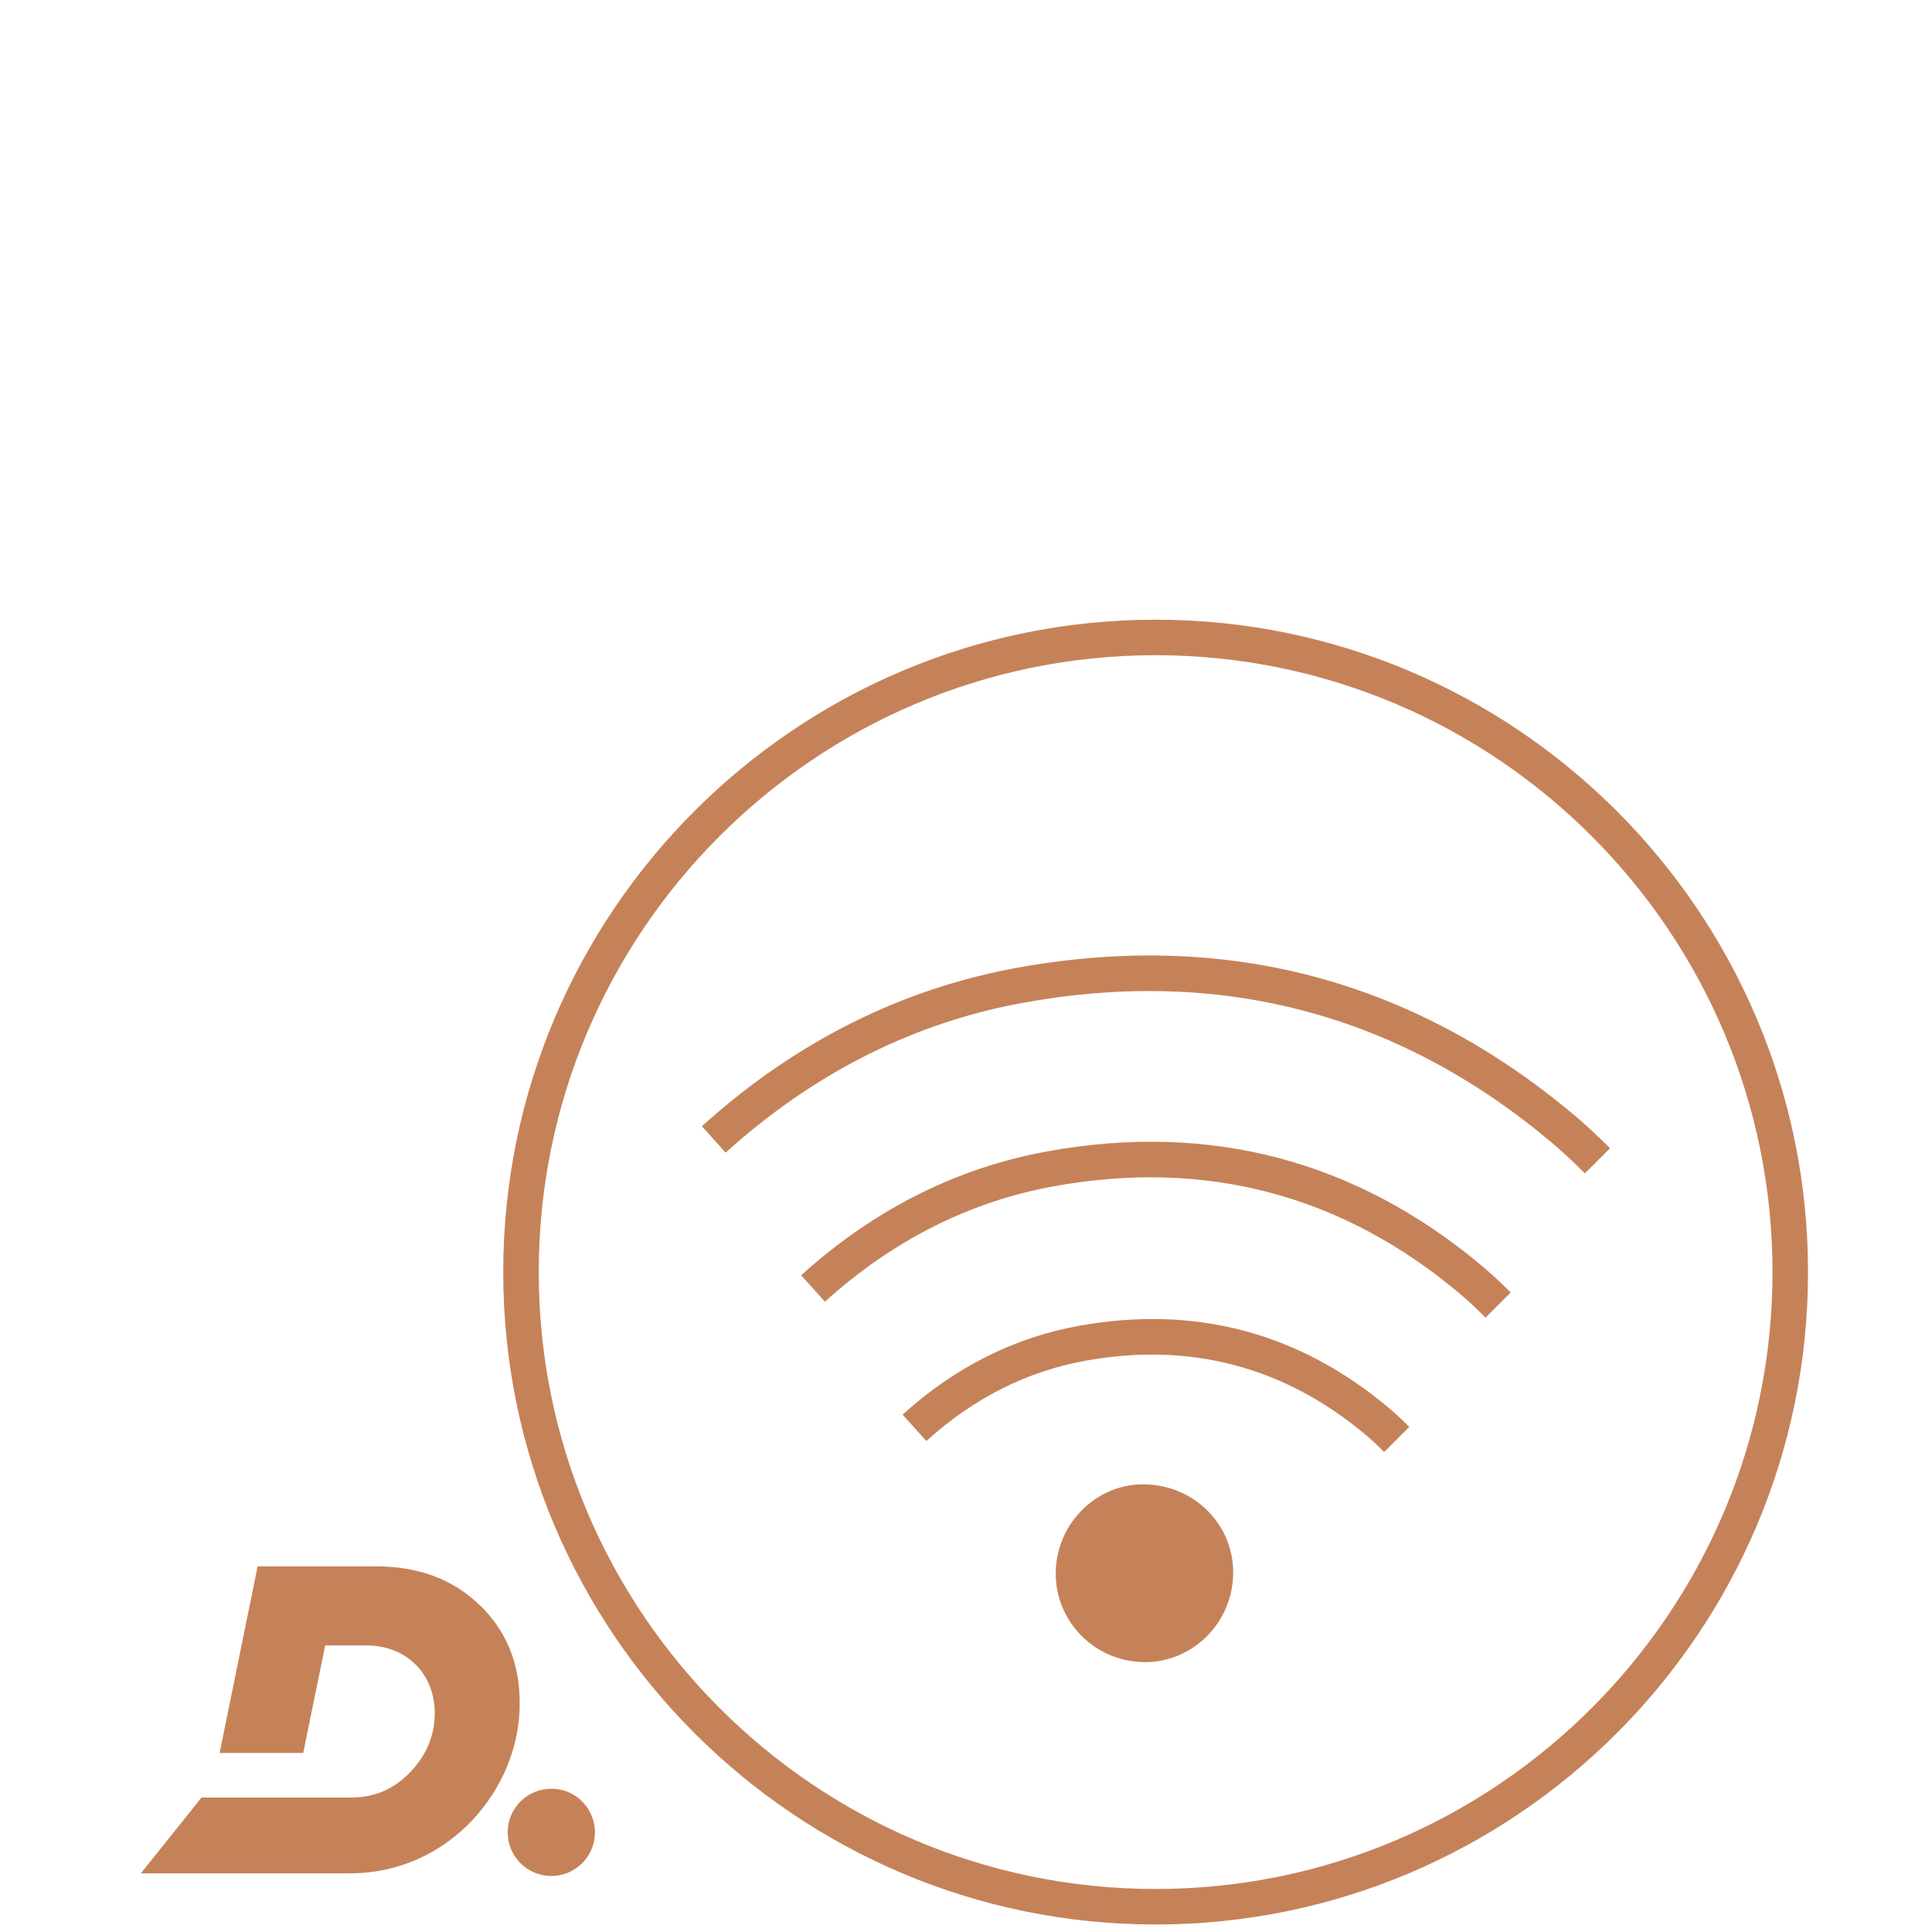
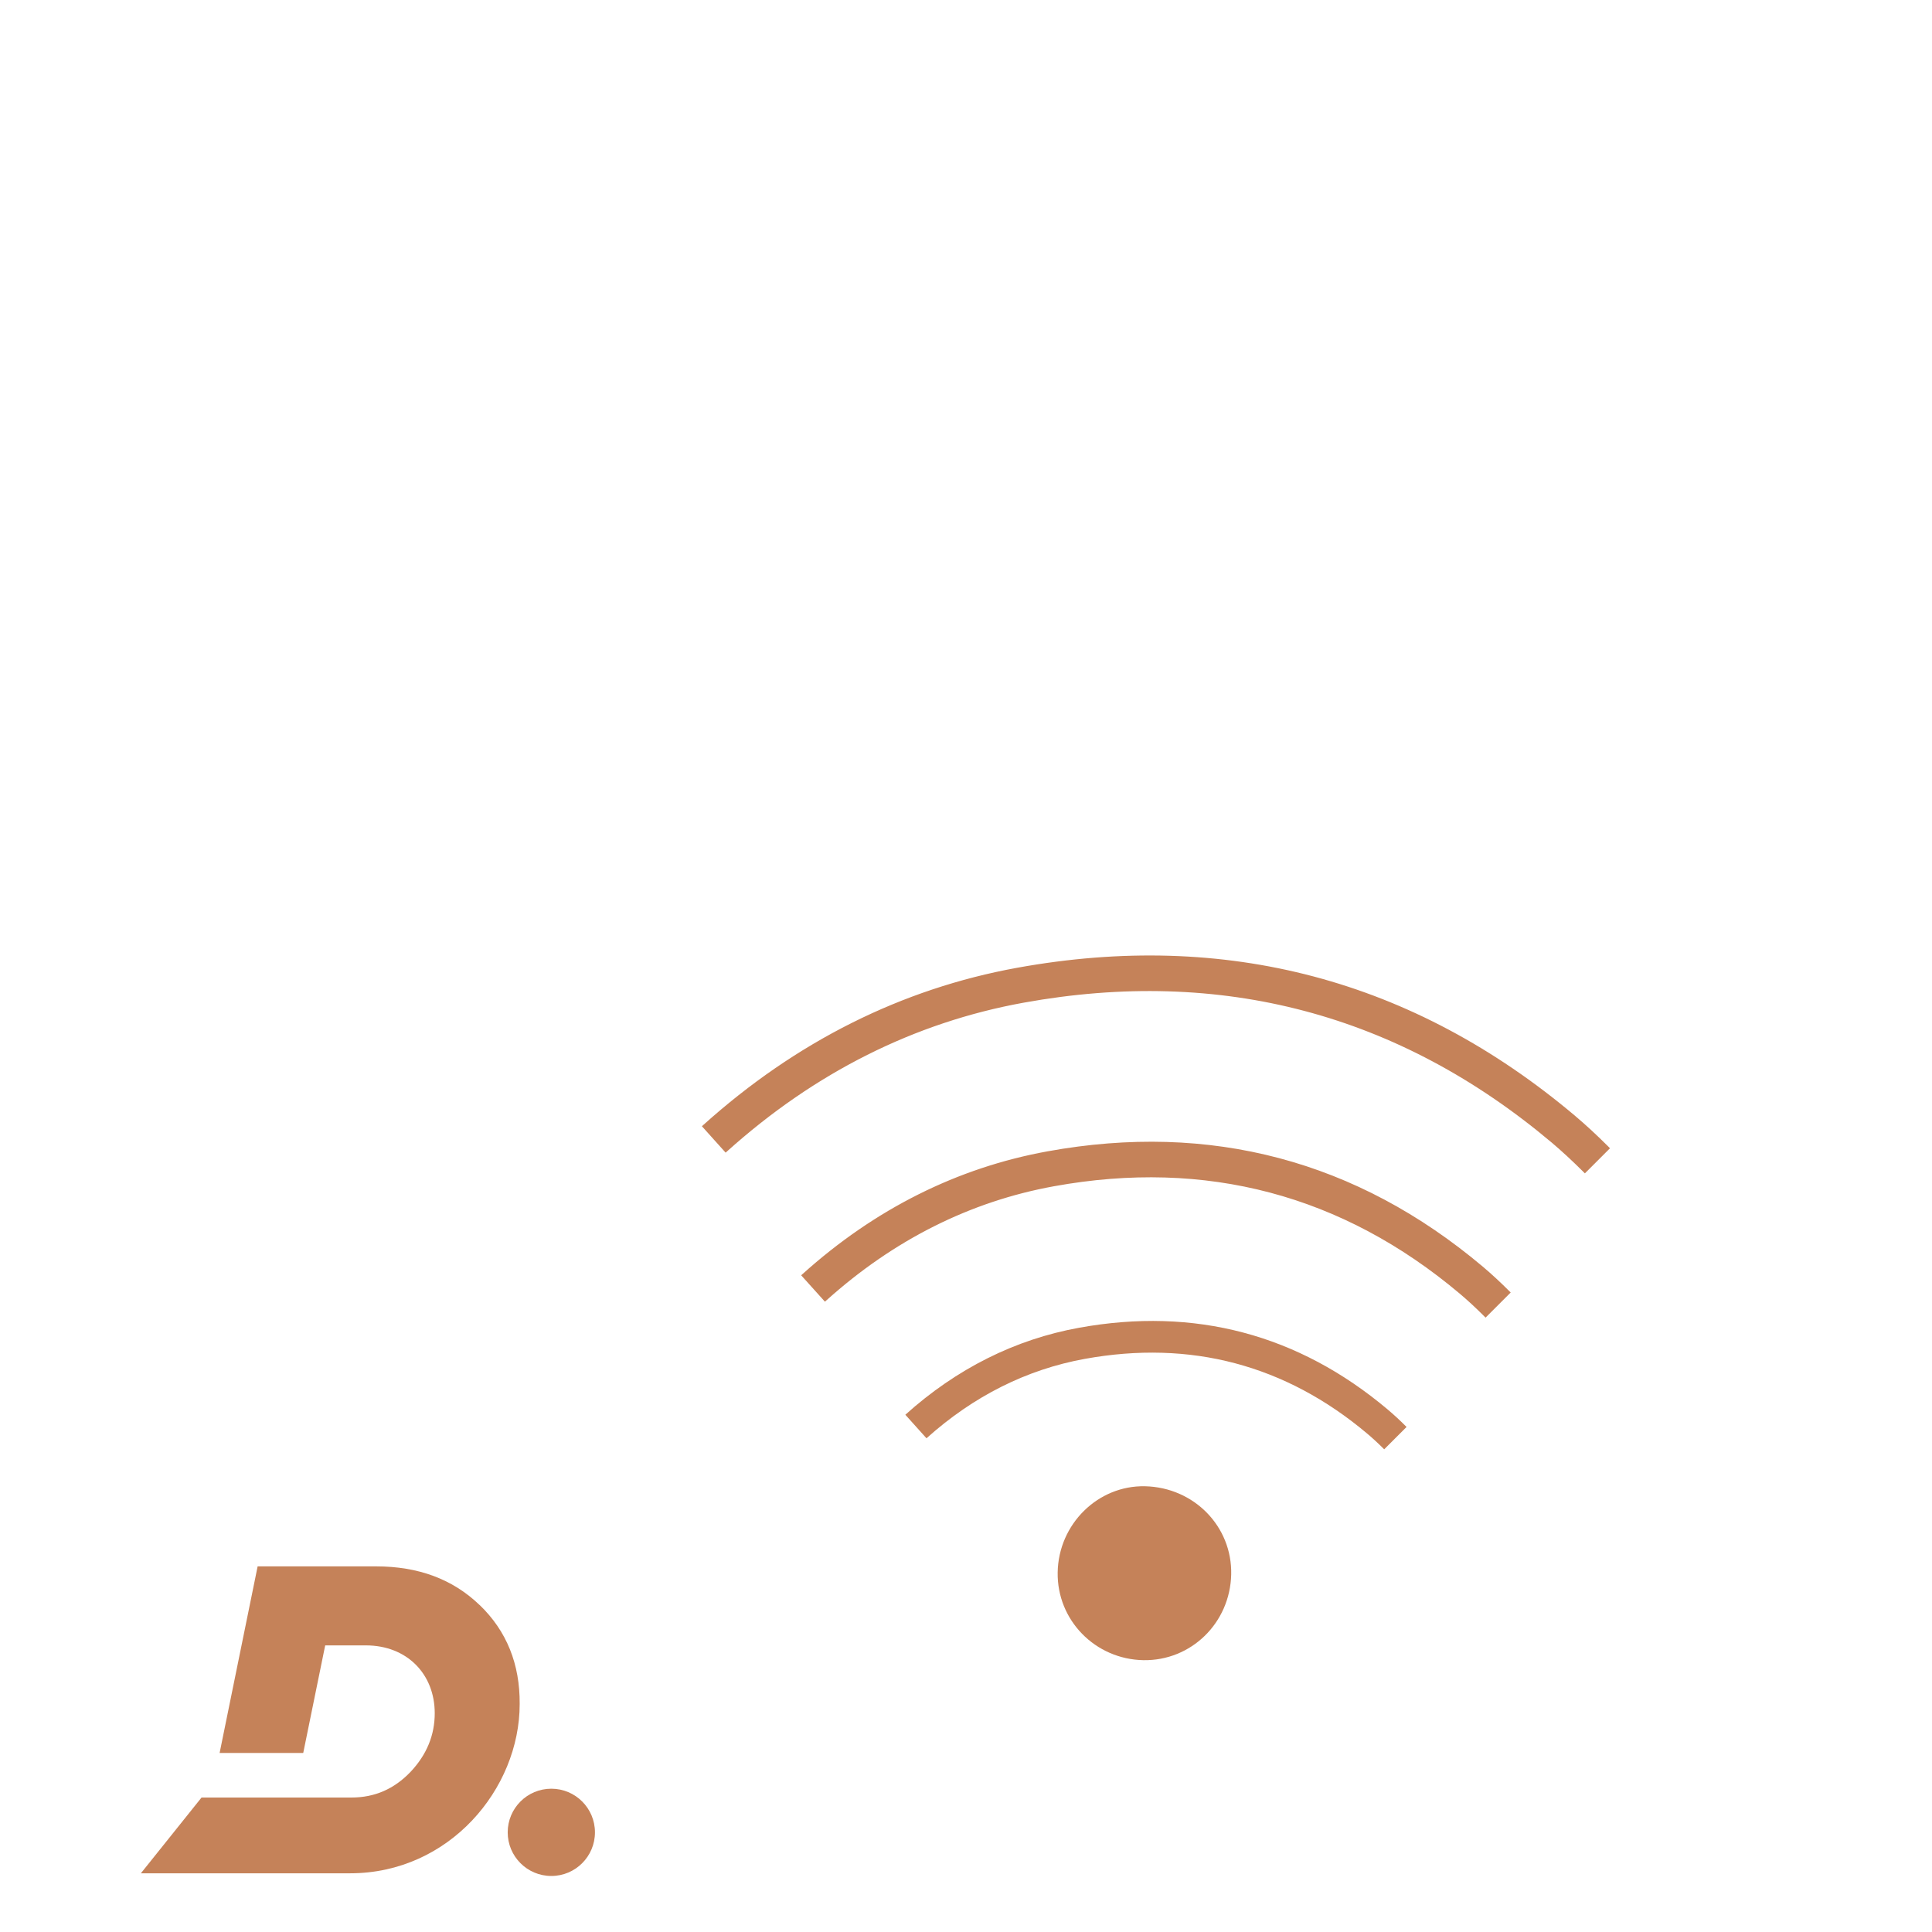
<svg xmlns="http://www.w3.org/2000/svg" viewBox="0 0 600 600">
  <defs>
    <style>
      .cls-1 {
        fill: none;
      }

      .cls-2 {
        fill: #c58259;
      }
    </style>
  </defs>
  <g id="Font">
-     <rect class="cls-1" x="-.21" y="-.21" width="600.42" height="600.42" />
-   </g>
+     </g>
  <g id="Layer_1" data-name="Layer 1">
    <g>
      <g>
        <g>
          <path class="cls-2" d="M492.2,363.55c-3.46-3.46-6.7-6.46-9.92-9.17-47.6-40.08-102.95-54.74-164.53-43.57-33.96,6.16-65.03,21.74-92.35,46.3l-6.57-7.31c28.69-25.8,61.39-42.17,97.17-48.66,64.61-11.72,122.68,3.67,172.62,45.73,3.43,2.9,6.88,6.08,10.53,9.74l-6.95,6.95Z" />
          <path class="cls-2" d="M492.2,364.4l-.42-.42c-3.46-3.45-6.69-6.44-9.88-9.14-47.45-39.96-102.64-54.58-164.04-43.44-33.85,6.14-64.82,21.67-92.06,46.16l-.45.4-7.37-8.2.45-.4c28.78-25.87,61.57-42.29,97.46-48.81,64.79-11.75,123.03,3.68,173.12,45.86,3.45,2.91,6.91,6.11,10.57,9.77l.42.42-7.8,7.8ZM356.88,306.58c46.22,0,88.39,15.84,125.79,47.34,3.09,2.6,6.21,5.48,9.53,8.78l6.1-6.1c-3.48-3.47-6.78-6.51-10.07-9.28-49.8-41.94-107.72-57.28-172.13-45.59-35.49,6.44-67.92,22.62-96.43,48.12l5.77,6.42c27.3-24.41,58.31-39.9,92.2-46.04,13.38-2.43,26.46-3.64,39.24-3.64Z" />
        </g>
        <g>
          <path class="cls-2" d="M461.36,408.35c-2.66-2.66-5.15-4.96-7.61-7.04-36.6-30.82-79.17-42.09-126.52-33.5-26.1,4.74-49.98,16.71-70.99,35.59l-6.57-7.31c22.38-20.12,47.88-32.89,75.8-37.96,50.37-9.14,95.67,2.86,134.61,35.66,2.68,2.26,5.37,4.75,8.23,7.61l-6.95,6.95Z" />
          <path class="cls-2" d="M461.36,409.2l-.42-.42c-2.64-2.64-5.11-4.93-7.58-7.01-36.45-30.7-78.86-41.93-126.03-33.37-25.99,4.71-49.77,16.64-70.69,35.45l-.45.4-7.38-8.2.45-.4c22.46-20.2,48.06-33.01,76.1-38.1,50.56-9.17,96.01,2.87,135.11,35.79,2.7,2.28,5.4,4.77,8.27,7.64l.42.42-7.8,7.8ZM357.32,364.42c35.57,0,68.03,12.19,96.81,36.43,2.36,1.99,4.72,4.17,7.23,6.65l6.1-6.1c-2.68-2.66-5.23-5.01-7.77-7.15-38.81-32.68-83.94-44.64-134.12-35.53-27.63,5.01-52.88,17.6-75.06,37.41l5.77,6.42c20.98-18.73,44.81-30.62,70.83-35.34,10.3-1.87,20.37-2.8,30.2-2.8Z" />
        </g>
        <g>
          <path class="cls-2" d="M429.87,450.09c-1.85-1.85-3.57-3.44-5.26-4.86-25.37-21.37-54.88-29.18-87.71-23.22-18.07,3.28-34.61,11.58-49.17,24.66l-6.57-7.31c15.93-14.32,34.1-23.42,53.99-27.02,35.85-6.5,68.08,2.04,95.8,25.38,1.91,1.61,3.83,3.38,5.87,5.43l-6.95,6.95Z" />
-           <path class="cls-2" d="M429.87,450.94l-.42-.42c-1.84-1.84-3.55-3.42-5.22-4.83-25.23-21.24-54.57-29.01-87.22-23.09-17.96,3.26-34.4,11.51-48.87,24.52l-.45.4-7.38-8.2.45-.4c16.02-14.4,34.28-23.54,54.28-27.17,36.04-6.53,68.43,2.05,96.29,25.51,1.92,1.62,3.85,3.4,5.91,5.46l.42.42-7.8,7.8ZM357.76,419.47c24.7,0,47.24,8.47,67.23,25.3,1.57,1.33,3.17,2.79,4.87,4.48l6.1-6.1c-1.88-1.86-3.65-3.49-5.41-4.97-27.57-23.22-59.64-31.72-95.31-25.25-19.59,3.55-37.5,12.46-53.24,26.48l5.77,6.42c14.53-12.93,31.02-21.14,49.01-24.41,7.15-1.3,14.15-1.94,20.97-1.94Z" />
        </g>
        <g>
          <path class="cls-2" d="M382.36,488.97c-.35,15.05-12.45,26.86-27.26,26.61-14.98-.27-26.88-12.43-26.63-27.26.24-14.99,12.51-27.08,27.14-26.75,15.22.35,27.09,12.51,26.75,27.4" />
-           <path class="cls-2" d="M355.56,516.18c-.16,0-.31,0-.47,0-15.26-.27-27.47-12.78-27.22-27.87.12-7.54,3.17-14.56,8.6-19.77,5.24-5.04,12.05-7.74,19.16-7.56,7.52.17,14.49,3.16,19.63,8.43,5.14,5.27,7.88,12.22,7.71,19.59-.35,15.09-12.59,27.2-27.4,27.2ZM355.02,462.17c-6.58,0-12.86,2.56-17.72,7.24-5.19,4.99-8.11,11.71-8.23,18.93-.24,14.43,11.45,26.39,26.04,26.65.16,0,.32,0,.47,0,14.38,0,25.84-11.34,26.18-26.03h0c.16-7.04-2.45-13.69-7.37-18.72-4.92-5.04-11.59-7.9-18.79-8.07-.19,0-.39,0-.58,0Z" />
        </g>
      </g>
      <g>
-         <path class="cls-2" d="M358.89,597.07c-111.39,0-202.01-90.62-202.01-202.01s90.62-202.01,202.01-202.01,202.01,90.62,202.01,202.01-90.62,202.01-202.01,202.01ZM358.89,202.88c-105.97,0-192.18,86.21-192.18,192.18s86.21,192.18,192.18,192.18,192.18-86.21,192.18-192.18-86.21-192.18-192.18-192.18Z" />
-         <path class="cls-2" d="M358.89,597.67c-111.72,0-202.61-90.89-202.61-202.61s90.89-202.61,202.61-202.61,202.61,90.89,202.61,202.61-90.89,202.61-202.61,202.61ZM358.89,193.65c-111.06,0-201.41,90.35-201.41,201.41s90.35,201.41,201.41,201.41,201.41-90.35,201.41-201.41-90.35-201.41-201.41-201.41ZM358.89,587.84c-106.3,0-192.78-86.48-192.78-192.78s86.48-192.78,192.78-192.78,192.78,86.48,192.78,192.78-86.48,192.78-192.78,192.78ZM358.89,203.48c-105.64,0-191.58,85.94-191.58,191.58s85.94,191.58,191.58,191.58,191.58-85.94,191.58-191.58-85.94-191.58-191.58-191.58Z" />
-       </g>
+         </g>
      <g>
        <path class="cls-2" d="M148.96,498.47c-8.35-8.05-19.05-12.02-32.18-12.02h-36.77l-11.81,57.95h25.97l6.82-33.41h12.63c12.73,0,21.39,8.86,21.39,21.08,0,6.72-2.44,12.83-7.54,18.23-5.09,5.3-11.1,7.94-18.33,7.94h-46.55l-18.84,23.53h64.98c30.76,0,52.66-26.18,52.66-52.56.1-12.43-4.07-22.71-12.43-30.76Z" />
        <circle class="cls-2" cx="171.22" cy="569.05" r="13.55" />
      </g>
    </g>
  </g>
</svg>